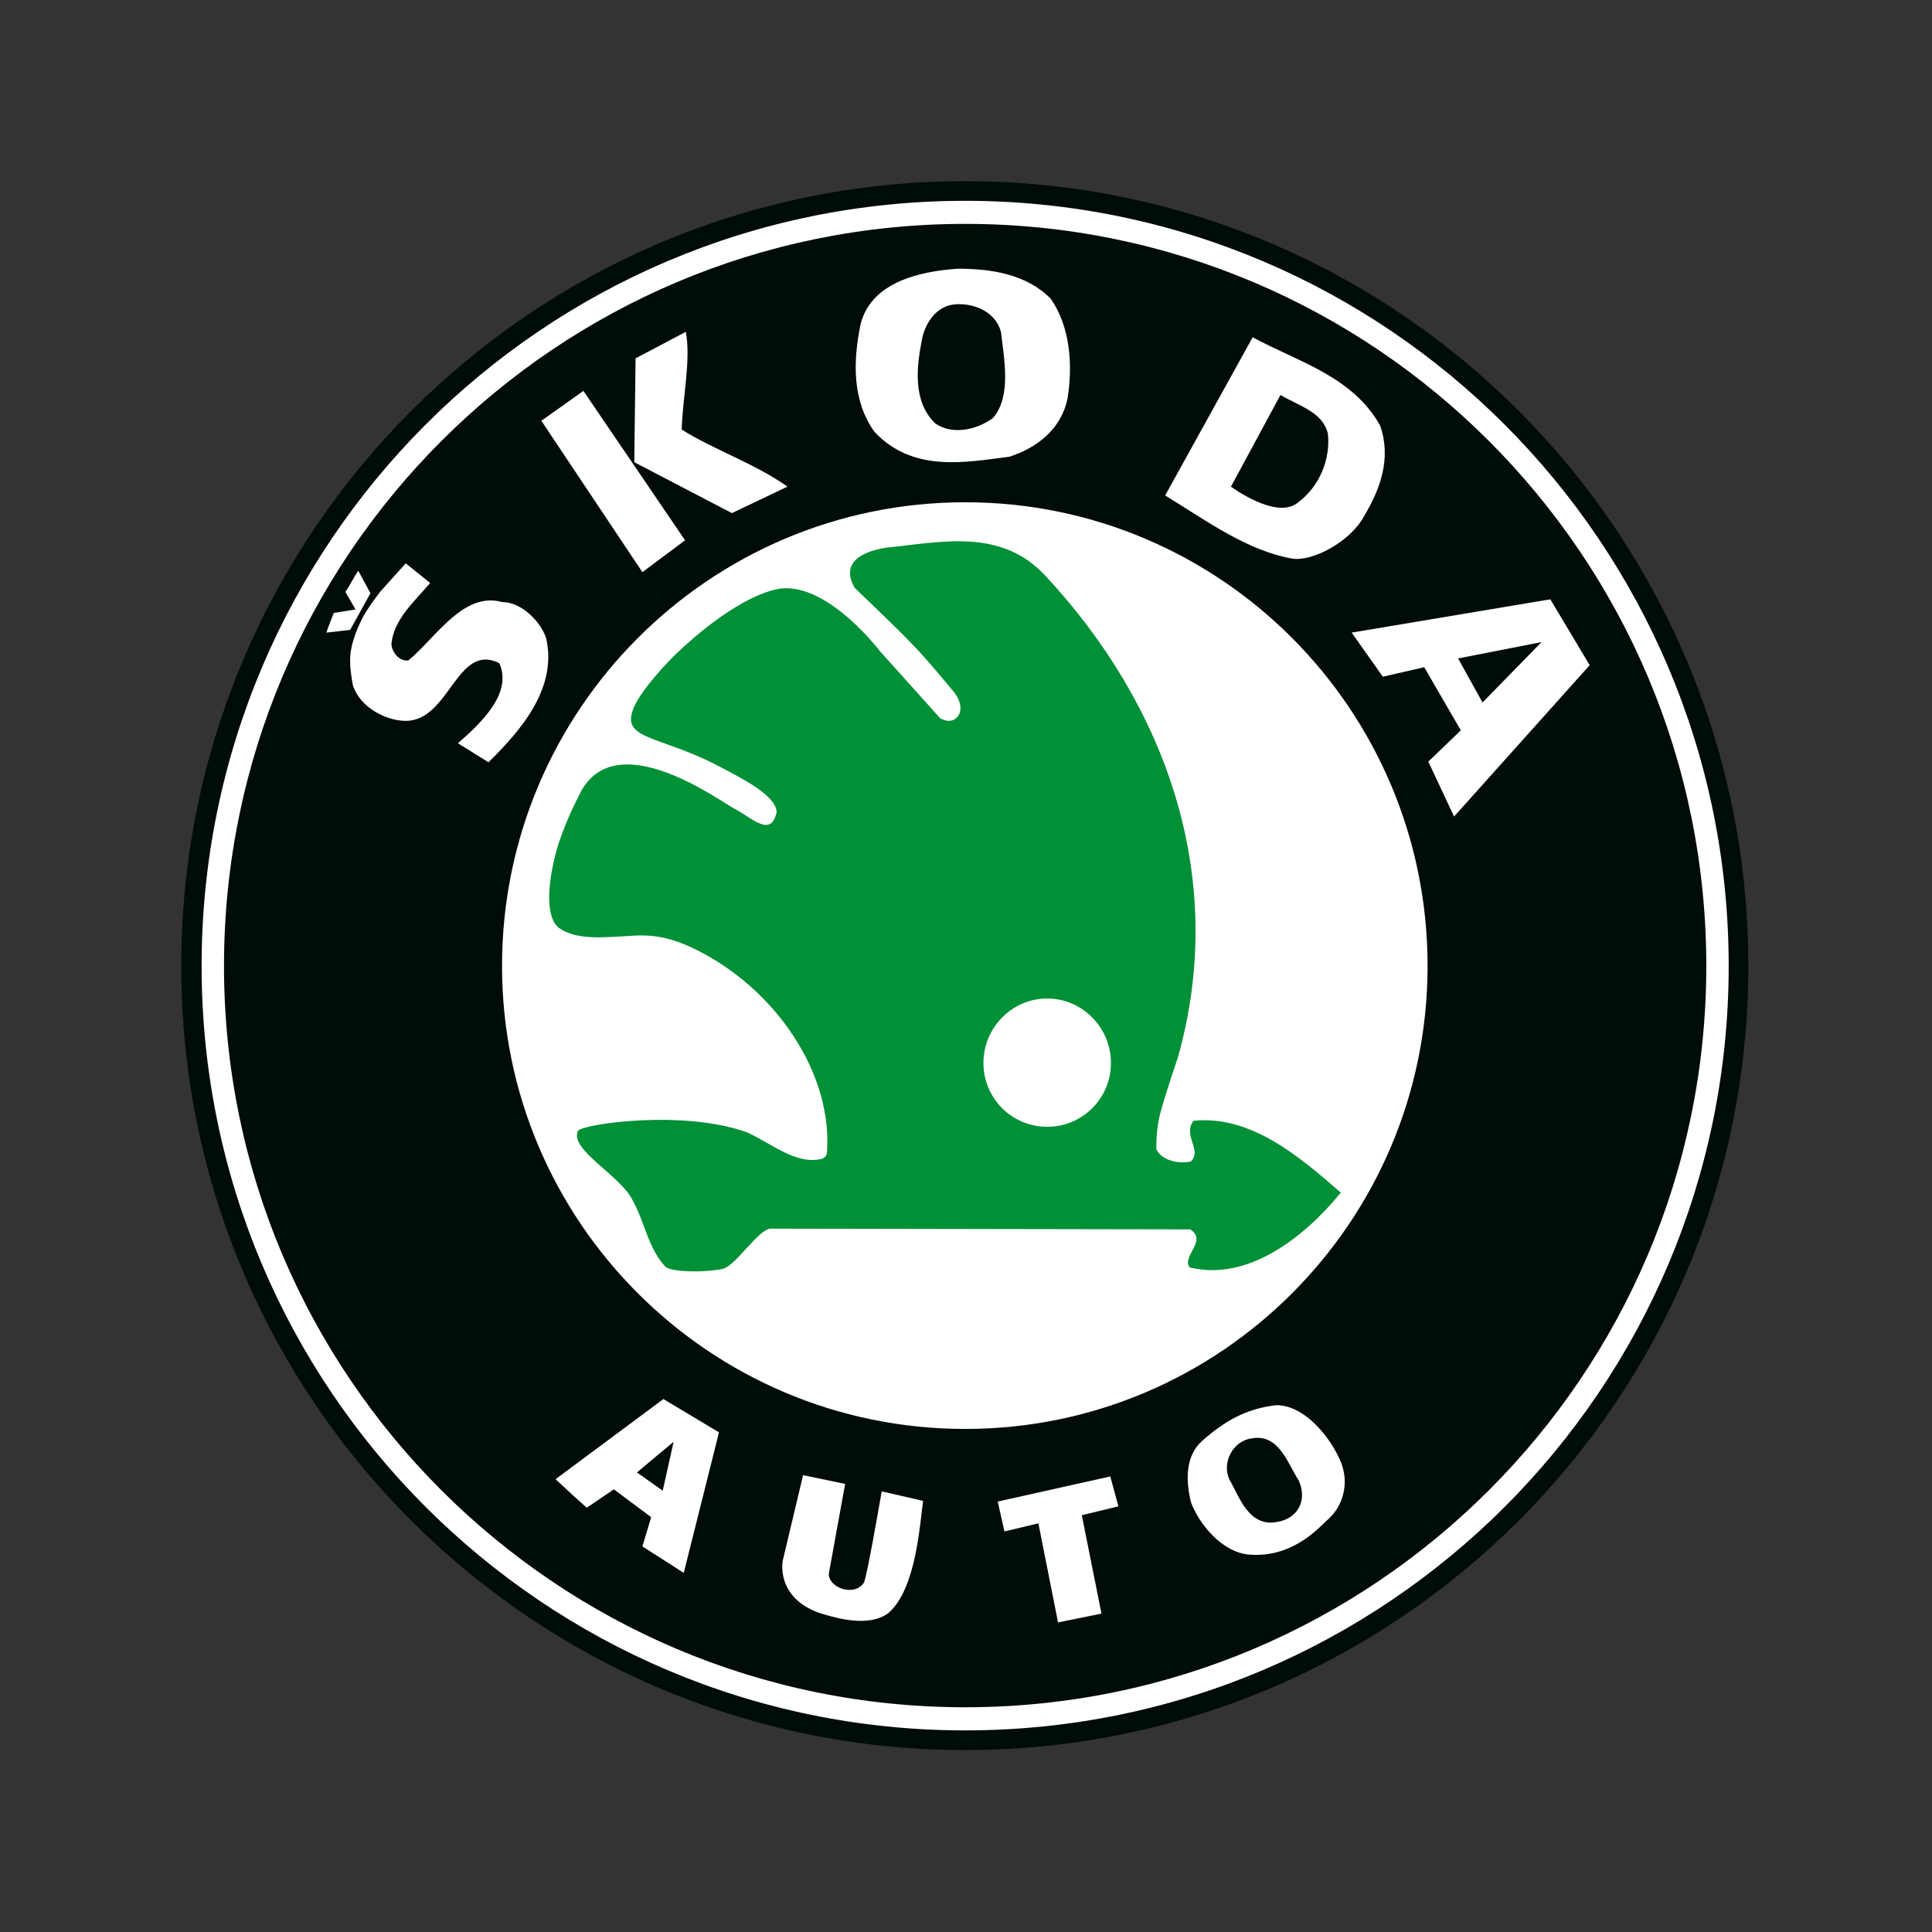
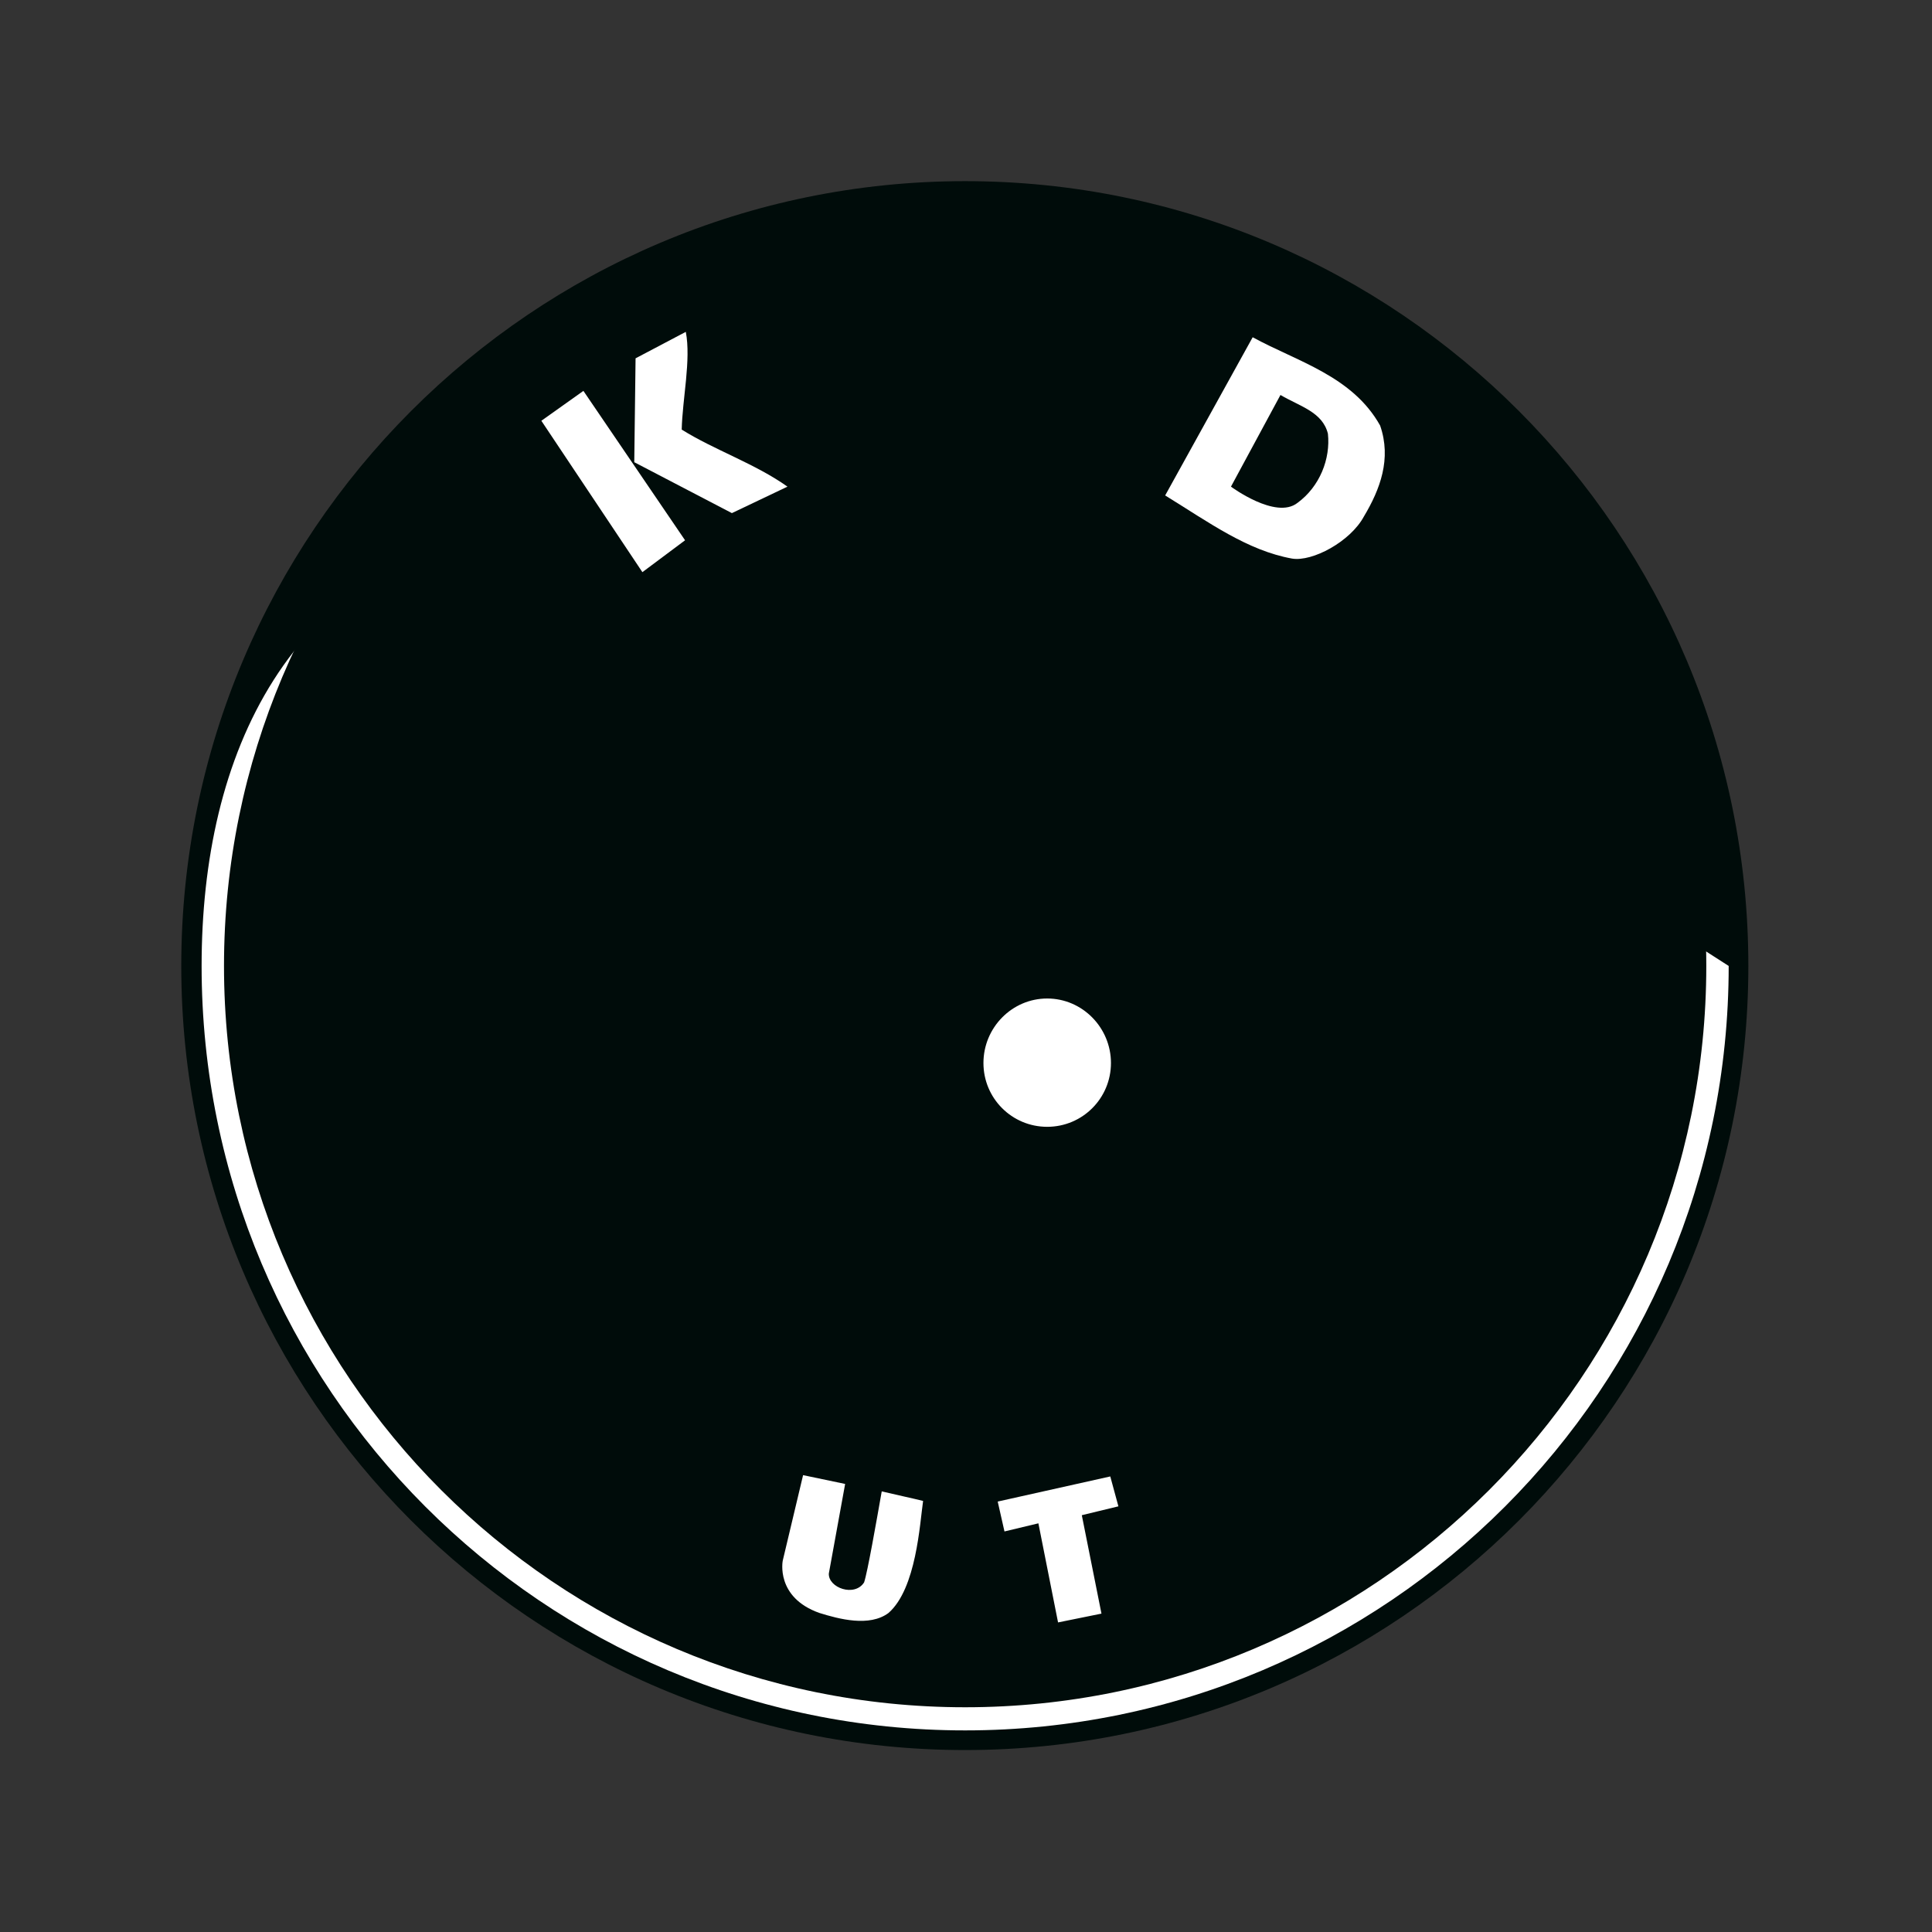
<svg xmlns="http://www.w3.org/2000/svg" width="34" height="34" viewBox="0 0 34 34" fill="none">
  <rect x="0" y="0" width="34" height="34" fill="#333333" stroke="none" />
  <path d="M16.985 30.798C24.599 30.798 30.768 24.621 30.768 16.999C30.768 9.376 24.599 3.188 16.985 3.188C9.372 3.188 3.19 9.376 3.19 16.999C3.19 24.621 9.372 30.798 16.985 30.798Z" fill="#000C0A" />
-   <path d="M16.985 30.452C24.407 30.452 30.422 24.43 30.422 16.999C30.422 9.567 24.407 3.534 16.985 3.534C9.562 3.534 3.548 9.567 3.548 16.999C3.548 24.43 9.563 30.452 16.985 30.452Z" fill="white" />
+   <path d="M16.985 30.452C24.407 30.452 30.422 24.43 30.422 16.999C9.562 3.534 3.548 9.567 3.548 16.999C3.548 24.43 9.563 30.452 16.985 30.452Z" fill="white" />
  <path d="M16.985 30.045C24.181 30.045 30.028 24.203 30.028 16.999C30.028 9.782 24.181 3.94 16.985 3.94C9.789 3.94 3.942 9.782 3.942 16.999C3.942 24.203 9.789 30.045 16.985 30.045Z" fill="#000C0A" />
-   <path d="M16.985 25.147C21.484 25.147 25.123 21.491 25.123 16.999C25.123 12.495 21.484 8.839 16.985 8.839C12.486 8.839 8.835 12.495 8.835 16.999C8.835 21.491 12.486 25.147 16.985 25.147V25.147ZM18.489 5.254C18.834 5.744 18.882 6.425 18.787 7.01C18.68 7.548 18.25 7.883 17.761 8.038C16.997 8.134 16.066 8.325 15.386 7.596C15.004 7.058 15.004 6.377 15.147 5.696C15.338 4.968 16.174 4.776 16.854 4.729C17.451 4.729 18.059 4.824 18.489 5.254V5.254Z" fill="white" />
  <path d="M17.617 5.852C17.665 6.294 17.808 6.975 17.474 7.357C17.176 7.572 16.758 7.656 16.46 7.453C16.066 7.07 16.126 6.485 16.221 5.995C16.269 5.708 16.46 5.41 16.758 5.362C17.08 5.314 17.522 5.457 17.617 5.852V5.852Z" fill="#000C0A" />
  <path d="M24.288 7.489C24.491 8.074 24.288 8.612 24.002 9.09C23.763 9.532 23.095 9.89 22.737 9.83C21.949 9.687 21.281 9.197 20.505 8.719L22.045 5.935C22.832 6.365 23.799 6.616 24.288 7.489Z" fill="white" />
  <path d="M23.369 7.632C23.417 8.074 23.226 8.564 22.832 8.851C22.45 9.149 21.663 8.564 21.663 8.564L22.534 6.951C22.88 7.154 23.274 7.25 23.369 7.632V7.632Z" fill="#000C0A" />
-   <path d="M7.57 10.26C7.283 10.595 6.937 10.894 6.889 11.324C6.889 11.467 7.021 11.646 7.188 11.622C7.665 11.228 8.154 10.404 8.835 10.595C9.181 10.595 9.515 10.941 9.61 11.228C9.813 12.1 9.181 12.841 8.596 13.415L8.059 13.08C8.453 12.733 9.026 12.208 8.787 11.67C8.035 11.3 7.916 12.686 7.14 12.686C6.794 12.686 6.329 12.447 6.209 12.053C6.209 12.053 6.162 11.813 6.162 11.658C6.15 11.383 6.269 11.085 6.4 10.834C6.543 10.595 6.699 10.404 6.699 10.404L7.14 9.914L7.57 10.26V10.26ZM6.162 11.085C6.054 11.097 5.863 11.121 5.744 11.133C5.768 11.049 5.875 10.786 5.875 10.786L6.257 10.726L6.078 10.416C6.162 10.296 6.221 10.165 6.305 10.045L6.519 10.44L6.162 11.085V11.085ZM27.976 11.706L25.589 14.37L25.136 13.403L25.708 12.853L25.064 11.742L24.336 11.909L23.787 11.133L27.283 10.547L27.976 11.706V11.706Z" fill="white" />
  <path d="M26.09 12.363L25.66 11.587L27.128 11.3L26.09 12.363Z" fill="#000C0A" />
-   <path d="M12.033 27.68L11.305 27.214L11.46 26.7L10.803 26.21L10.326 26.533C10.135 26.366 9.956 26.199 9.777 26.031L11.675 24.621L12.653 25.207L12.033 27.68V27.68ZM23.584 25.697C23.763 26.103 23.632 26.533 23.333 26.772C22.951 27.166 22.51 27.405 21.973 27.358C21.496 27.309 21.102 26.82 20.959 26.437C20.863 26.043 20.863 25.625 21.15 25.362C21.543 25.015 21.925 24.788 22.462 24.729C22.951 24.729 23.393 25.267 23.584 25.697Z" fill="white" />
-   <path d="M11.663 26.234L11.209 25.912L11.854 25.374L11.663 26.234V26.234ZM22.856 26.055C23.011 26.402 22.844 26.724 22.474 26.784C21.973 26.88 21.806 26.33 21.639 26.043C21.496 25.756 21.687 25.362 22.021 25.314C22.51 25.219 22.665 25.768 22.856 26.055V26.055Z" fill="#000C0A" />
  <path d="M14.586 27.692C14.575 27.943 15.04 28.11 15.207 27.847C15.267 27.668 15.422 26.784 15.517 26.246C15.768 26.306 16.054 26.366 16.245 26.414C16.186 26.82 16.126 27.955 15.637 28.385C15.302 28.636 14.765 28.493 14.419 28.385C13.644 28.11 13.775 27.465 13.775 27.465L14.133 25.96L14.873 26.115L14.586 27.692ZM19.038 26.665L19.384 28.397L18.62 28.552L18.274 26.808L17.677 26.951L17.558 26.425L19.539 25.983L19.682 26.509L19.038 26.665V26.665Z" fill="white" />
-   <path d="M18.405 10.141C20.481 12.375 21.627 15.398 20.732 18.6C20.732 18.6 20.47 19.364 20.398 19.675C20.338 19.986 20.35 20.225 20.35 20.225C20.445 20.428 20.756 20.488 20.959 20.44C21.161 20.237 20.804 19.974 21.006 19.723C22.009 19.627 22.844 20.332 23.596 20.989C22.94 21.79 21.949 22.554 20.935 22.304C20.792 22.101 21.257 21.838 20.947 21.635L13.56 21.622C13.345 21.635 12.952 22.268 12.725 22.328C12.403 22.399 11.866 22.387 11.723 22.304C11.412 21.993 11.341 21.491 11.138 21.133C10.935 20.691 10.016 20.237 10.171 19.902C10.243 19.783 12.009 19.52 13.143 19.926C13.572 20.117 14.014 20.511 14.467 20.392C14.491 20.38 14.527 20.368 14.551 20.308C14.67 18.922 13.668 17.393 12.2 16.688C11.77 16.485 11.46 16.437 11.042 16.473C10.601 16.497 10.135 16.545 9.837 16.33C9.586 16.139 9.634 15.493 9.825 14.86C9.92 14.573 10.052 14.263 10.183 14.012C10.78 12.698 12.665 14.096 12.916 14.227C13.238 14.394 13.572 14.753 13.668 14.287C13.644 13.988 13.059 13.701 12.677 13.498C11.555 12.901 10.839 13.044 11.197 12.363C11.305 12.16 11.663 11.694 12.152 11.276C12.653 10.834 13.286 10.416 13.751 10.356C14.586 10.273 15.481 11.455 15.481 11.455L16.544 12.638C16.746 12.758 16.866 12.626 16.89 12.543C16.949 12.363 16.782 12.172 16.782 12.172C16.782 12.172 16.293 11.575 16.03 11.312C15.78 11.049 15.04 10.344 15.04 10.344C14.754 9.842 15.29 9.687 15.589 9.639C16.555 9.543 17.617 9.281 18.405 10.141Z" fill="#009036" />
  <path d="M18.429 19.83C19.049 19.83 19.551 19.329 19.551 18.707C19.551 18.086 19.049 17.572 18.429 17.572C17.808 17.572 17.307 18.086 17.307 18.707C17.307 19.329 17.808 19.83 18.429 19.83V19.83ZM11.997 7.56C12.57 7.919 13.286 8.158 13.858 8.564L12.88 9.03L11.162 8.134L11.185 6.306L12.069 5.84C12.164 6.33 12.009 7.023 11.997 7.56V7.56ZM11.305 10.069L9.527 7.405L10.267 6.879L12.056 9.508L11.305 10.069Z" fill="white" />
</svg>